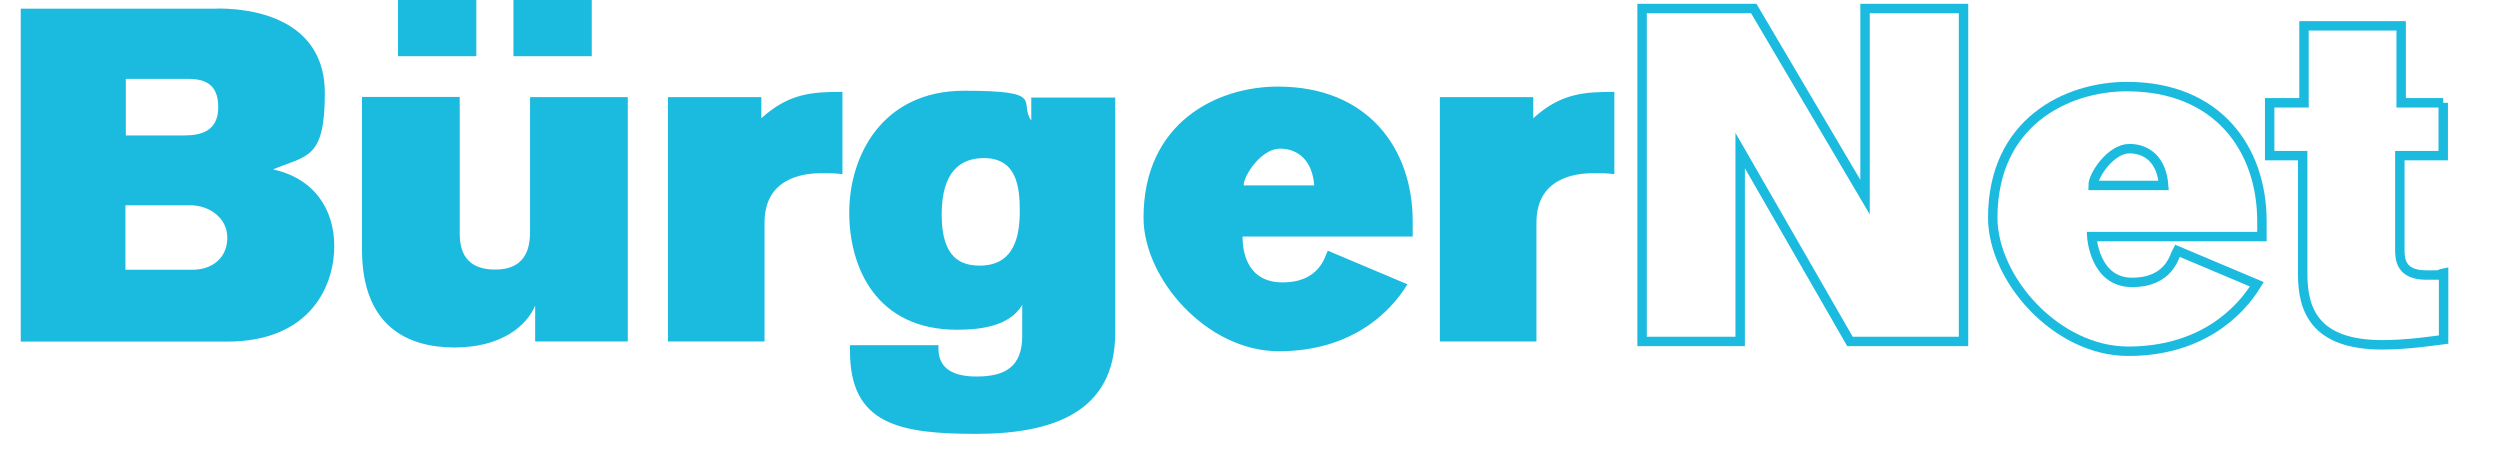
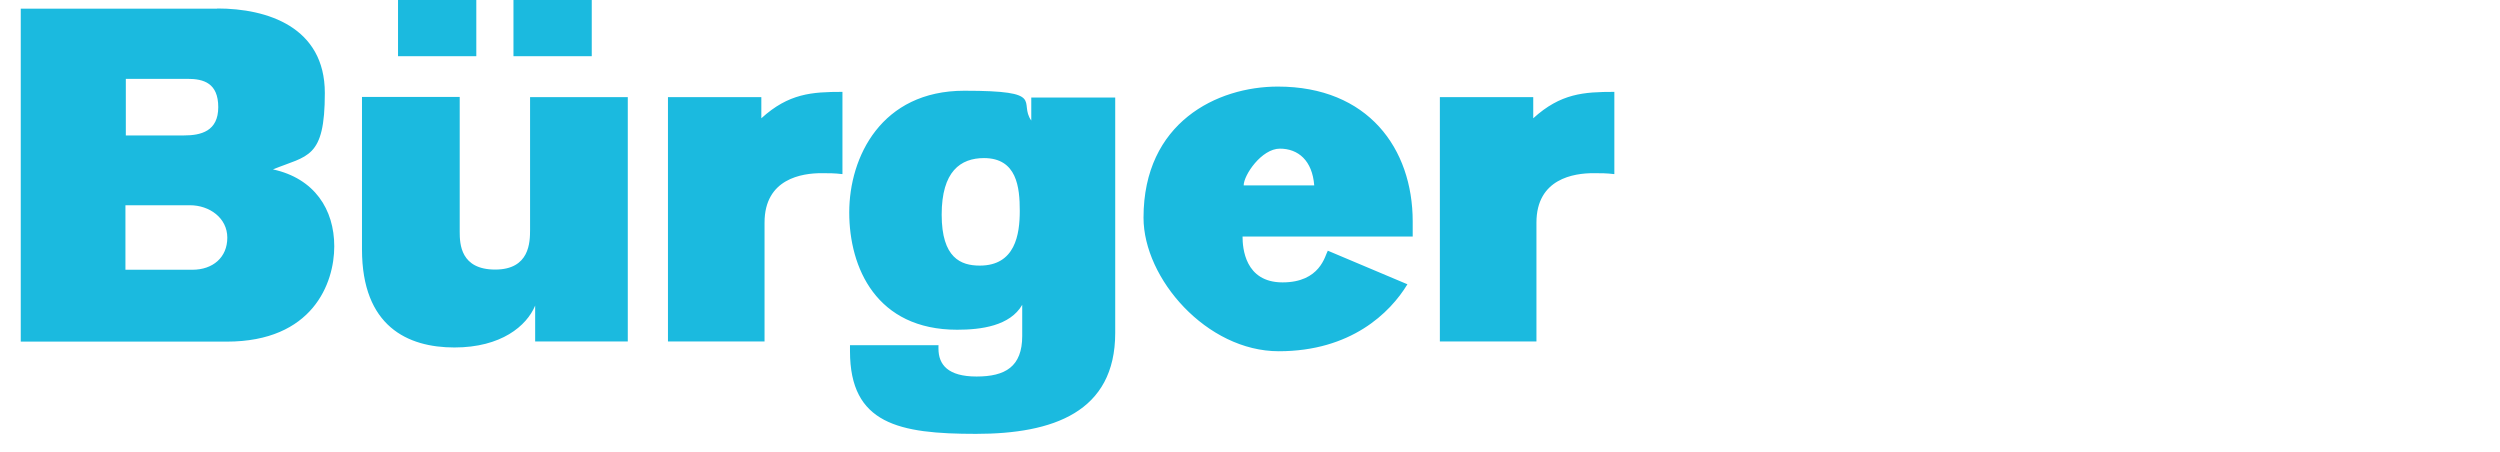
<svg xmlns="http://www.w3.org/2000/svg" id="Ebene_1" viewBox="0 0 1325.3 239.7">
-   <path d="M980.7,181l-58.2-101.2v101.2h-52V4.5h59.2l59,100V4.5h52.2v176.5h-60.2ZM1130.2,149.7c20,0,22.5-14.2,24-16.8l42.2,17.8c-9.2,15.2-30,35.5-68.2,35.5s-71.8-38.5-71.8-70.8c0-50.5,39-69.5,71.2-69.5,47.8,0,71.5,32.8,71.5,71.5v8h-90.2s1.3,24.3,21.3,24.3ZM1147,98.3c-1-13.2-8.5-19.5-18.2-19.5s-19.2,14-19.2,19.5h37.4ZM1295.2,54.5v28h-23v49.8c0,5.2.5,13.5,14,13.5s4.2,0,9.2-1v35.2c-4.2.5-18.5,2.8-32.5,2.8-36.2,0-42.2-19-42.2-37.5v-62.8h-17.5v-28h18.2V13.7h51.5v40.8h22.3Z" style="fill:none; stroke:#1bbadf; stroke-miterlimit:45; stroke-width:5px;" />
  <path d="M115.2,4.5c26.5,0,57,9.8,57,44.8s-9.2,33-27.5,40.5c22,4.8,32.5,21.2,32.5,40.8s-11.5,50.5-57,50.5H11V4.6h104.2v-.1ZM66.5,143h35.5c10.8,0,18.5-6.5,18.5-17s-9.5-17.2-19.8-17.2h-34.2v34.2h0ZM66.7,71.8h30.8c9,0,18.2-2.2,18.2-15s-7.8-15-16.2-15h-32.8v30ZM283.7,181v-19c-4.5,10.8-18,22.2-42.8,22.2s-49-11.2-49-52V51.4h51.8v71.5c0,6.5.5,20,18.8,20s18.5-14.5,18.5-21.2V51.5h51.8v129.5h-49.1ZM211,29.8V0h41.5v29.8h-41.5ZM272.2,29.8V0h41.5v29.8h-41.5ZM446.5,92.3c-4-.5-7-.5-11-.5-10.2,0-30.2,2.8-30.2,26.2v63h-51.2V51.5h49.5v11.2c14.5-13.2,26.8-14,43-14v43.5l-.1.1ZM497.5,182.8v2c0,8.5,5,14.8,20.2,14.8s24.2-5.2,24.2-21.5v-16.5c-6.5,11.2-21.8,13.2-34.5,13.2-42.8,0-57.2-32.8-57.2-62.2s17-64.5,61-64.5,28.5,6,35.5,15.8v-12.2h44.5v124.8c0,42-33,53.5-73.8,53.5s-66.8-5.2-66.8-43.8v-3.2h46.8l.1-.2ZM521.7,83.8c-12.5,0-22.5,7-22.5,30s10.2,27,20.2,27c18.8,0,21.2-16.5,21.2-29s-1.5-28-19-28h.1ZM658.7,125.5c0,5.8,1.2,24.2,21.2,24.2s22.5-14.2,24-16.8l42.2,17.8c-9.2,15.2-30,35.5-68.2,35.5s-71.7-38.5-71.7-70.8c0-50.5,39-69.5,71.2-69.5,47.8,0,71.5,32.8,71.5,71.5v8h-90.2v.1ZM696.7,98.3c-1-13.2-8.5-19.5-18.2-19.5s-19.2,14-19.2,19.5h37.5-.1ZM855.7,92.3c-4-.5-7-.5-11-.5-10.2,0-30.2,2.8-30.2,26.2v63h-51.2V51.5h49.5v11.2c14.5-13.2,26.8-14,43-14v43.5l-.1.1Z" style="fill:#1bbadf;" />
</svg>